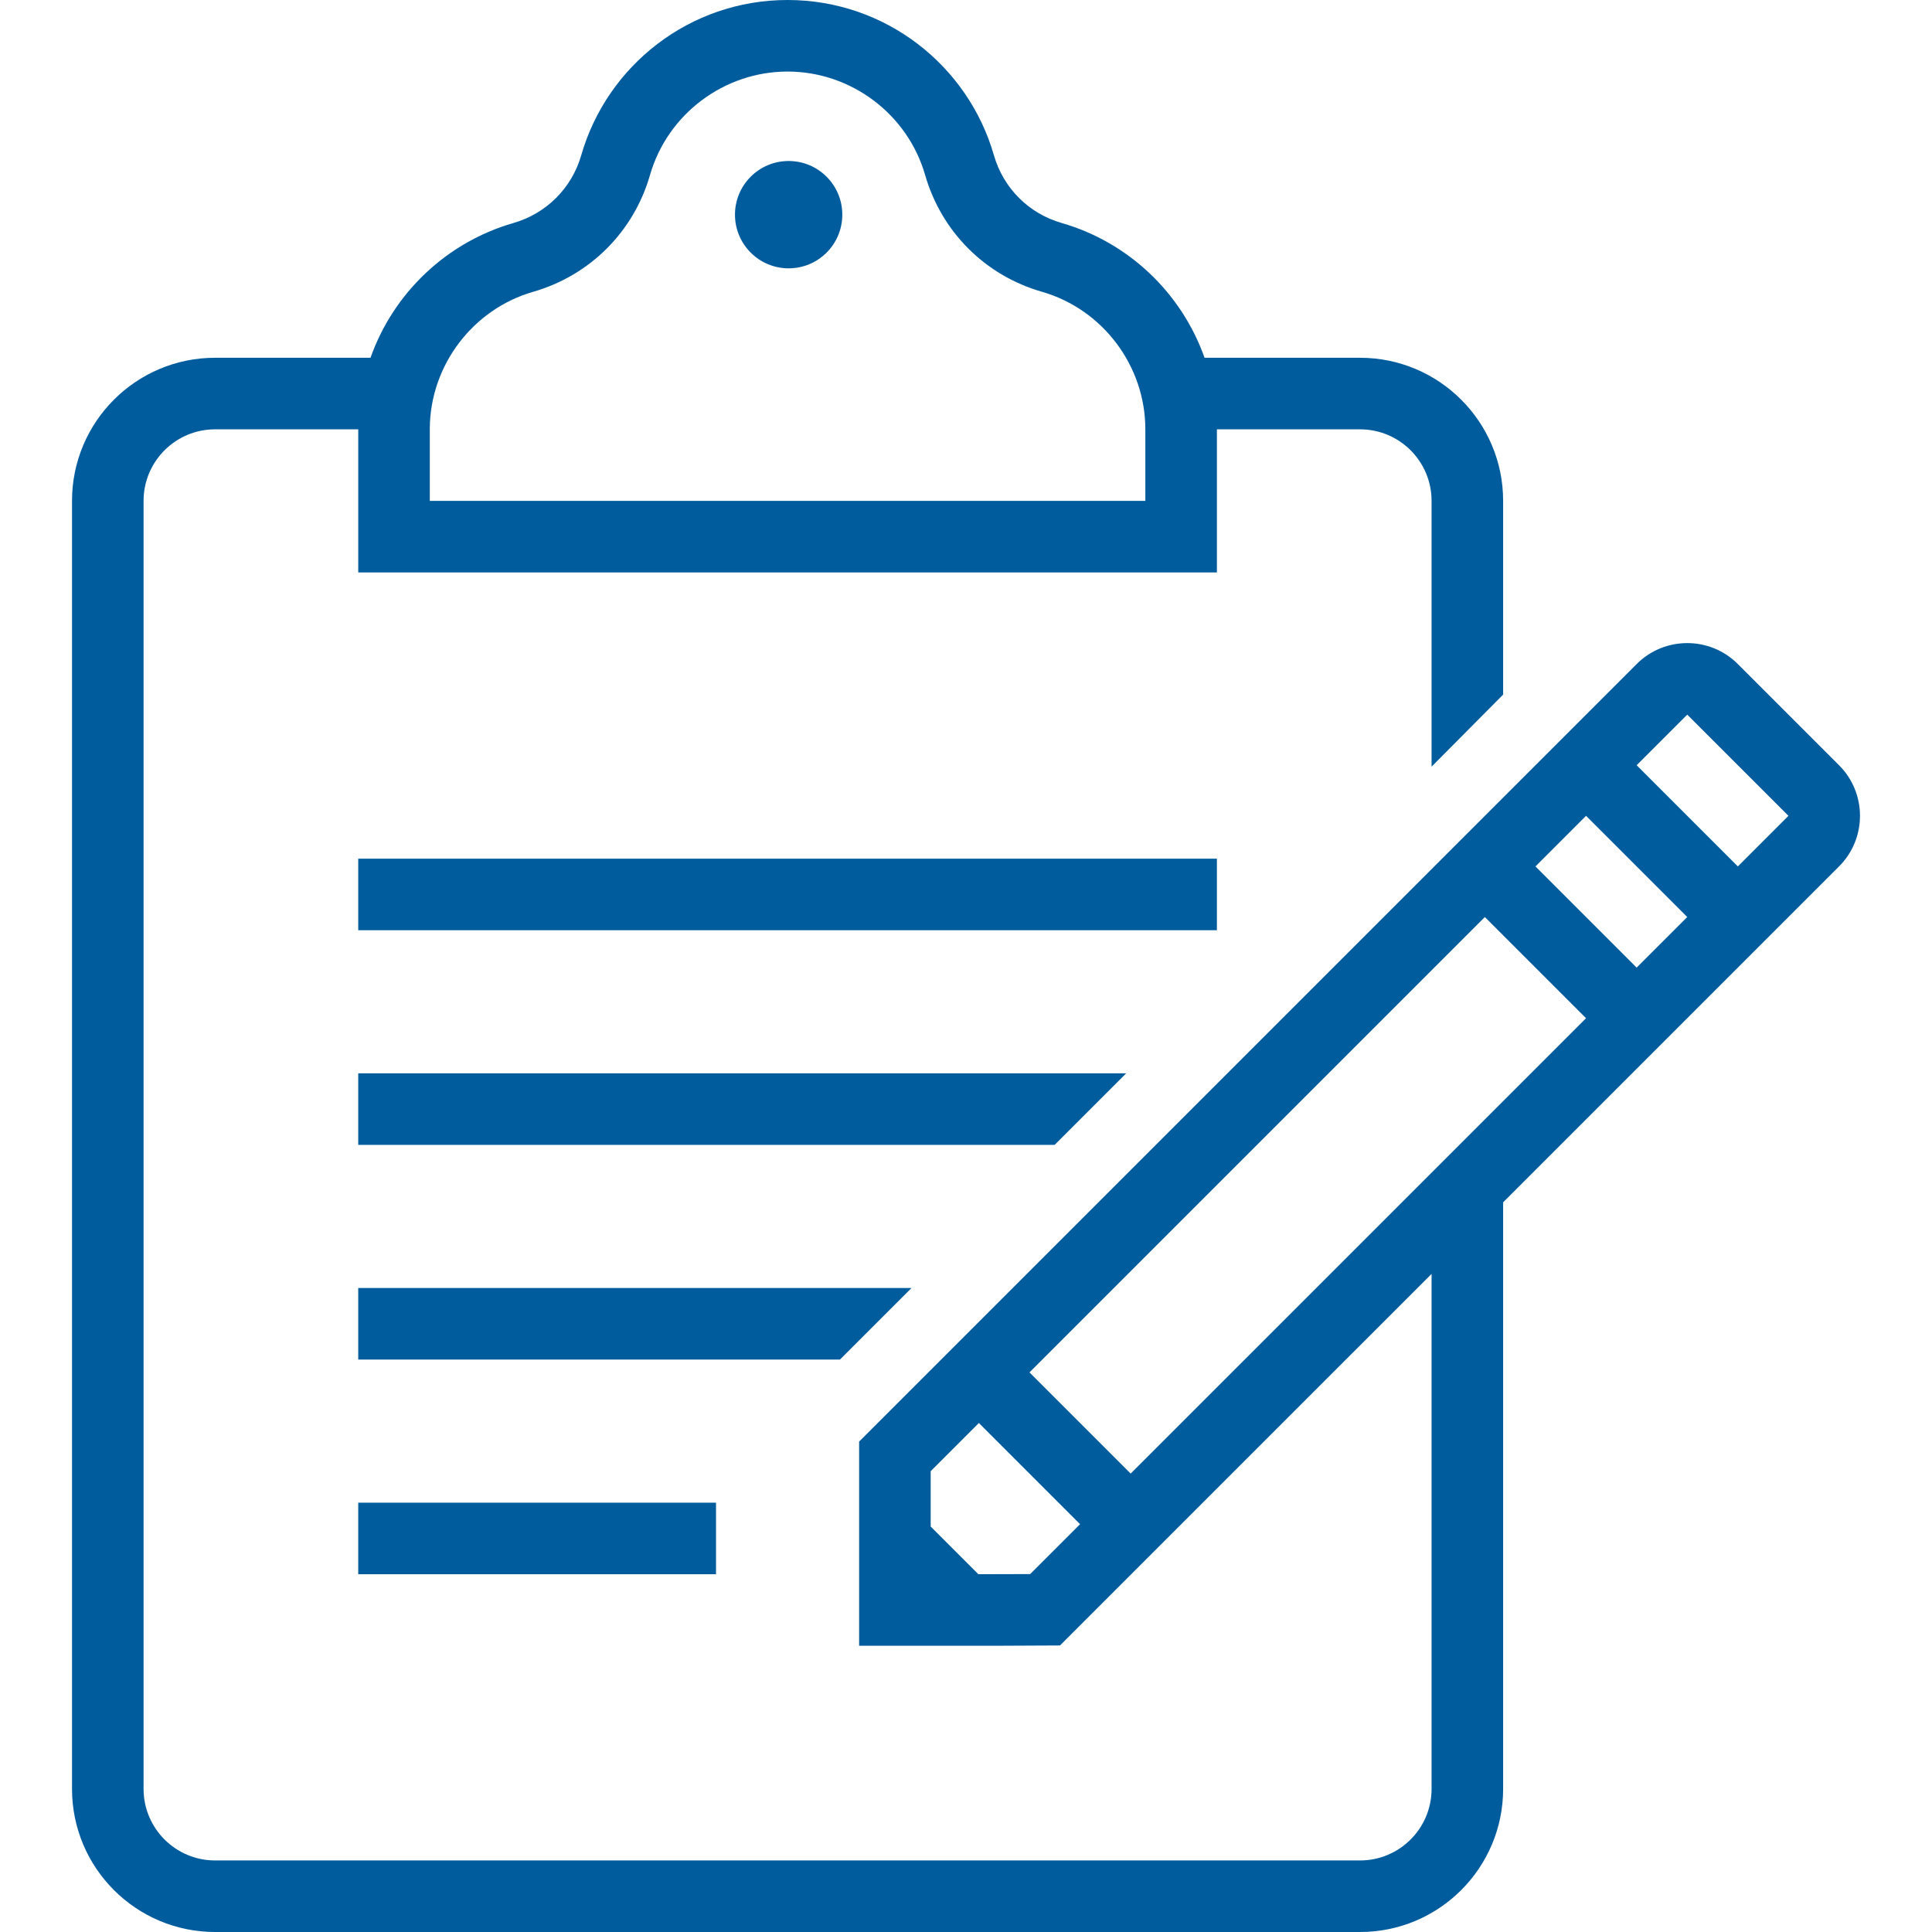
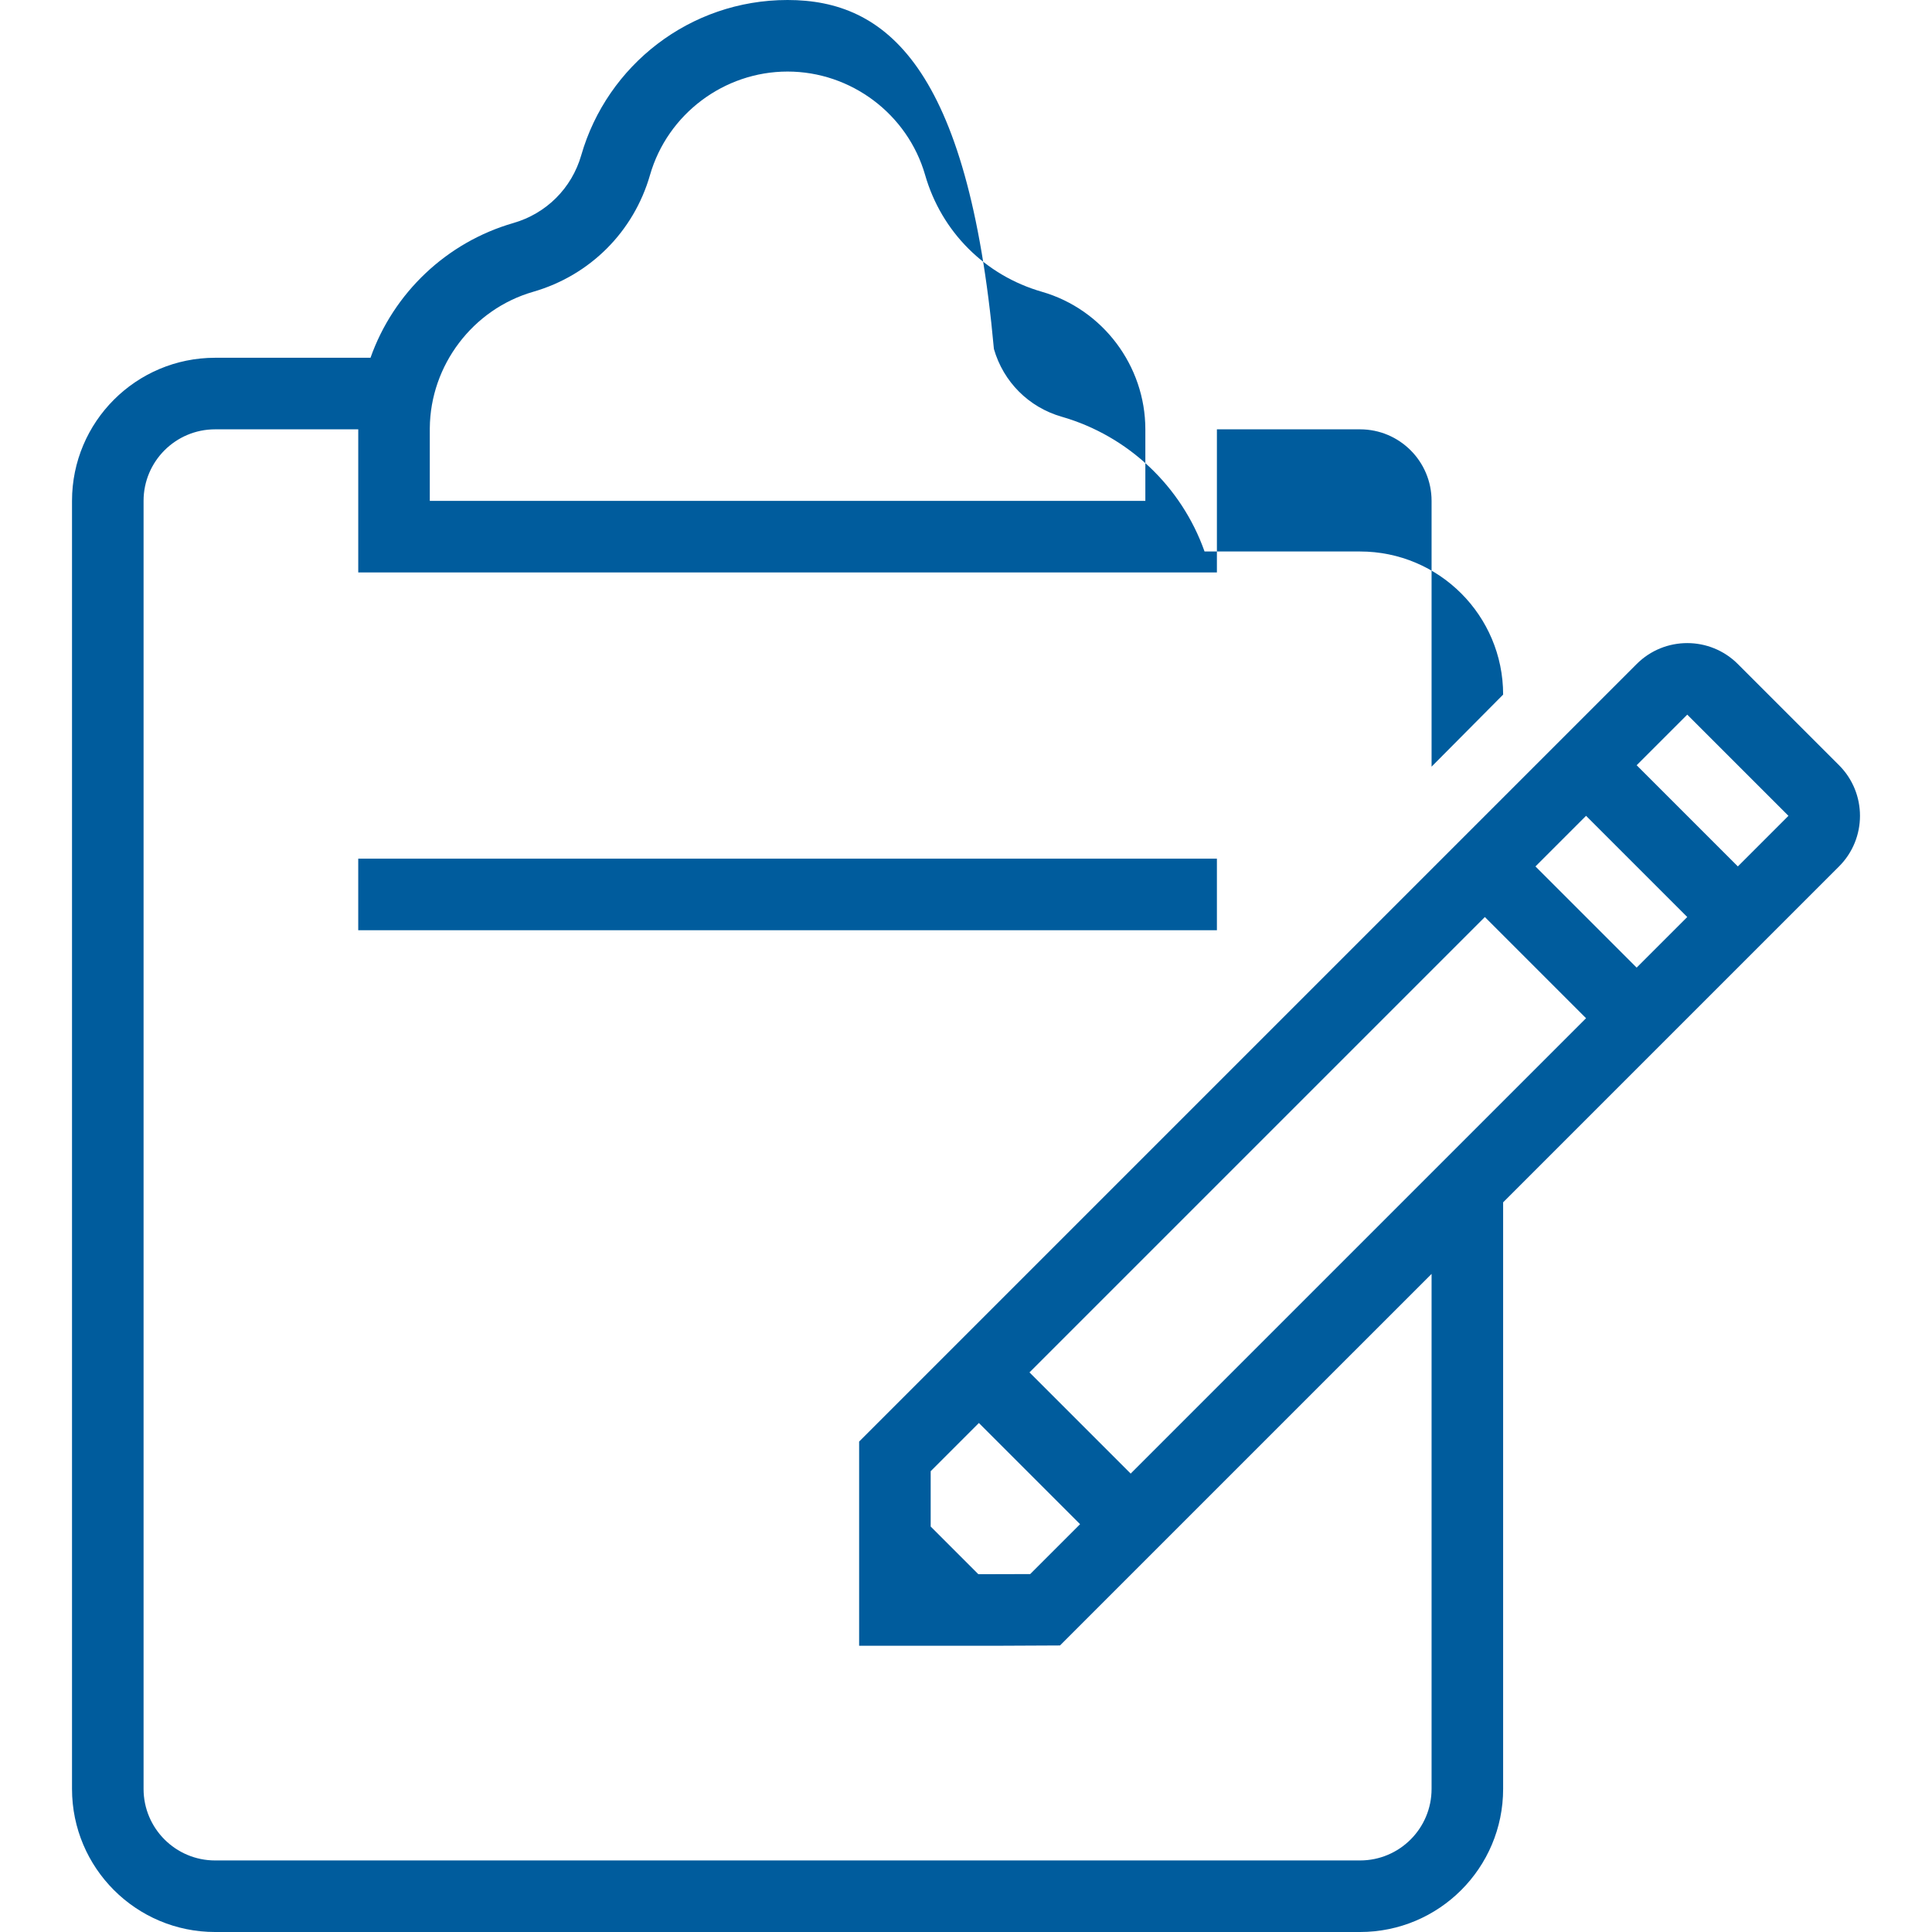
<svg xmlns="http://www.w3.org/2000/svg" version="1.1" id="Capa_1" x="0px" y="0px" viewBox="0 0 431.998 431.998" style="enable-background:new 0 0 431.998 431.998;" xml:space="preserve" width="512px" height="512px">
  <g>
    <g>
      <g>
        <rect x="80.102" y="192" width="192" height="16" data-original="#000000" class="active-path" data-old_color="#000000" fill="#005C9D" />
      </g>
    </g>
    <g>
      <g>
-         <polygon points="80.102,239.998 80.102,255.998 235.816,255.998 251.816,239.998   " data-original="#000000" class="active-path" data-old_color="#000000" fill="#005C9D" />
+         </g>
+     </g>
+     <g>
+       <g>
+         </g>
+     </g>
+     <g>
+       <g>
+         </g>
+     </g>
+     <g>
+       <g>
+         <path d="M411.213,171.106l-22.628-22.626c-6.245-6.245-16.382-6.246-22.627-0.001c-57.747,57.747-115.648,115.648-173.855,173.854    c0,27.687,0,21.689,0,45.662c38.518,0,28.774,0.018,44.915-0.068c8.351-8.351,45.207-45.206,83.085-83.083v115.154    c0,8.836-7.163,16-16,16h-256c-8.837,0-16-7.164-16-16v-288c0-8.837,7.163-16,16-16h32.003v32.001h191.997v-32l32-0.001    c8.837,0,16,7.163,16,16v59.426l16-16.111c0-17.674-14.327-32-32-32h-34.764c-5.138-14.522-17.041-25.849-31.944-30.134    c-7.367-2.118-13.037-7.788-15.156-15.155C216.474,14.663,198.001,0,176.102,0c-21.898,0-40.37,14.663-46.134,34.706    c-2.122,7.376-7.806,13.039-15.181,15.164c-14.897,4.293-26.81,15.608-31.942,30.128H48.102c-17.673,0-32,14.326-32,32v288    c0,17.673,14.327,32,32,32h256c17.673,0,32-14.327,32-32V268.845c34.399-34.398,66.437-66.437,75.11-75.111    C417.457,187.488,417.457,177.351,411.213,171.106z M96.104,95.742c0.11-14.066,9.614-26.606,23.112-30.496    c12.71-3.662,22.478-13.426,26.128-26.116C149.261,25.51,161.909,16,176.102,16c14.194,0,26.842,9.51,30.758,23.13    c3.652,12.698,13.413,22.459,26.111,26.11c13.618,3.918,23.13,16.566,23.13,30.759v16H96.104V95.742z M230.352,351.965    c-4.149,0.023-5.848,0.03-11.589,0.032l-10.661-10.661v-12.375c3.966-3.966,6.709-6.709,10.778-10.778l22.627,22.627    L230.352,351.965z M252.82,329.497l-22.627-22.627l101.824-101.823l22.627,22.628L252.82,329.497z M365.957,216.36l-22.627-22.627    l11.314-11.314l22.628,22.627L365.957,216.36z M388.585,193.734l-22.628-22.628l11.314-11.313l22.628,22.627L388.585,193.734z" data-original="#000000" class="active-path" data-old_color="#000000" fill="#005C9D" />
      </g>
    </g>
    <g>
      <g>
-         <polygon points="80.102,287.998 80.102,303.998 187.813,303.998 203.814,287.998   " data-original="#000000" class="active-path" data-old_color="#000000" fill="#005C9D" />
-       </g>
-     </g>
-     <g>
-       <g>
-         <rect x="80.102" y="336" width="80" height="16" data-original="#000000" class="active-path" data-old_color="#000000" fill="#005C9D" />
-       </g>
-     </g>
-     <g>
-       <g>
-         <path d="M411.213,171.106l-22.628-22.626c-6.245-6.245-16.382-6.246-22.627-0.001c-57.747,57.747-115.648,115.648-173.855,173.854    c0,27.687,0,21.689,0,45.662c38.518,0,28.774,0.018,44.915-0.068c8.351-8.351,45.207-45.206,83.085-83.083v115.154    c0,8.836-7.163,16-16,16h-256c-8.837,0-16-7.164-16-16v-288c0-8.837,7.163-16,16-16h32.003v32.001h191.997v-32l32-0.001    c8.837,0,16,7.163,16,16v59.426l16-16.111v-43.315c0-17.674-14.327-32-32-32h-34.764c-5.138-14.522-17.041-25.849-31.944-30.134    c-7.367-2.118-13.037-7.788-15.156-15.155C216.474,14.663,198.001,0,176.102,0c-21.898,0-40.37,14.663-46.134,34.706    c-2.122,7.376-7.806,13.039-15.181,15.164c-14.897,4.293-26.81,15.608-31.942,30.128H48.102c-17.673,0-32,14.326-32,32v288    c0,17.673,14.327,32,32,32h256c17.673,0,32-14.327,32-32V268.845c34.399-34.398,66.437-66.437,75.11-75.111    C417.457,187.488,417.457,177.351,411.213,171.106z M96.104,95.742c0.11-14.066,9.614-26.606,23.112-30.496    c12.71-3.662,22.478-13.426,26.128-26.116C149.261,25.51,161.909,16,176.102,16c14.194,0,26.842,9.51,30.758,23.13    c3.652,12.698,13.413,22.459,26.111,26.11c13.618,3.918,23.13,16.566,23.13,30.759v16H96.104V95.742z M230.352,351.965    c-4.149,0.023-5.848,0.03-11.589,0.032l-10.661-10.661v-12.375c3.966-3.966,6.709-6.709,10.778-10.778l22.627,22.627    L230.352,351.965z M252.82,329.497l-22.627-22.627l101.824-101.823l22.627,22.628L252.82,329.497z M365.957,216.36l-22.627-22.627    l11.314-11.314l22.628,22.627L365.957,216.36z M388.585,193.734l-22.628-22.628l11.314-11.313l22.628,22.627L388.585,193.734z" data-original="#000000" class="active-path" data-old_color="#000000" fill="#005C9D" />
-       </g>
-     </g>
-     <g>
-       <g>
-         <circle cx="176.342" cy="48" r="12" data-original="#000000" class="active-path" data-old_color="#000000" fill="#005C9D" />
-       </g>
+         </g>
    </g>
  </g>
</svg>